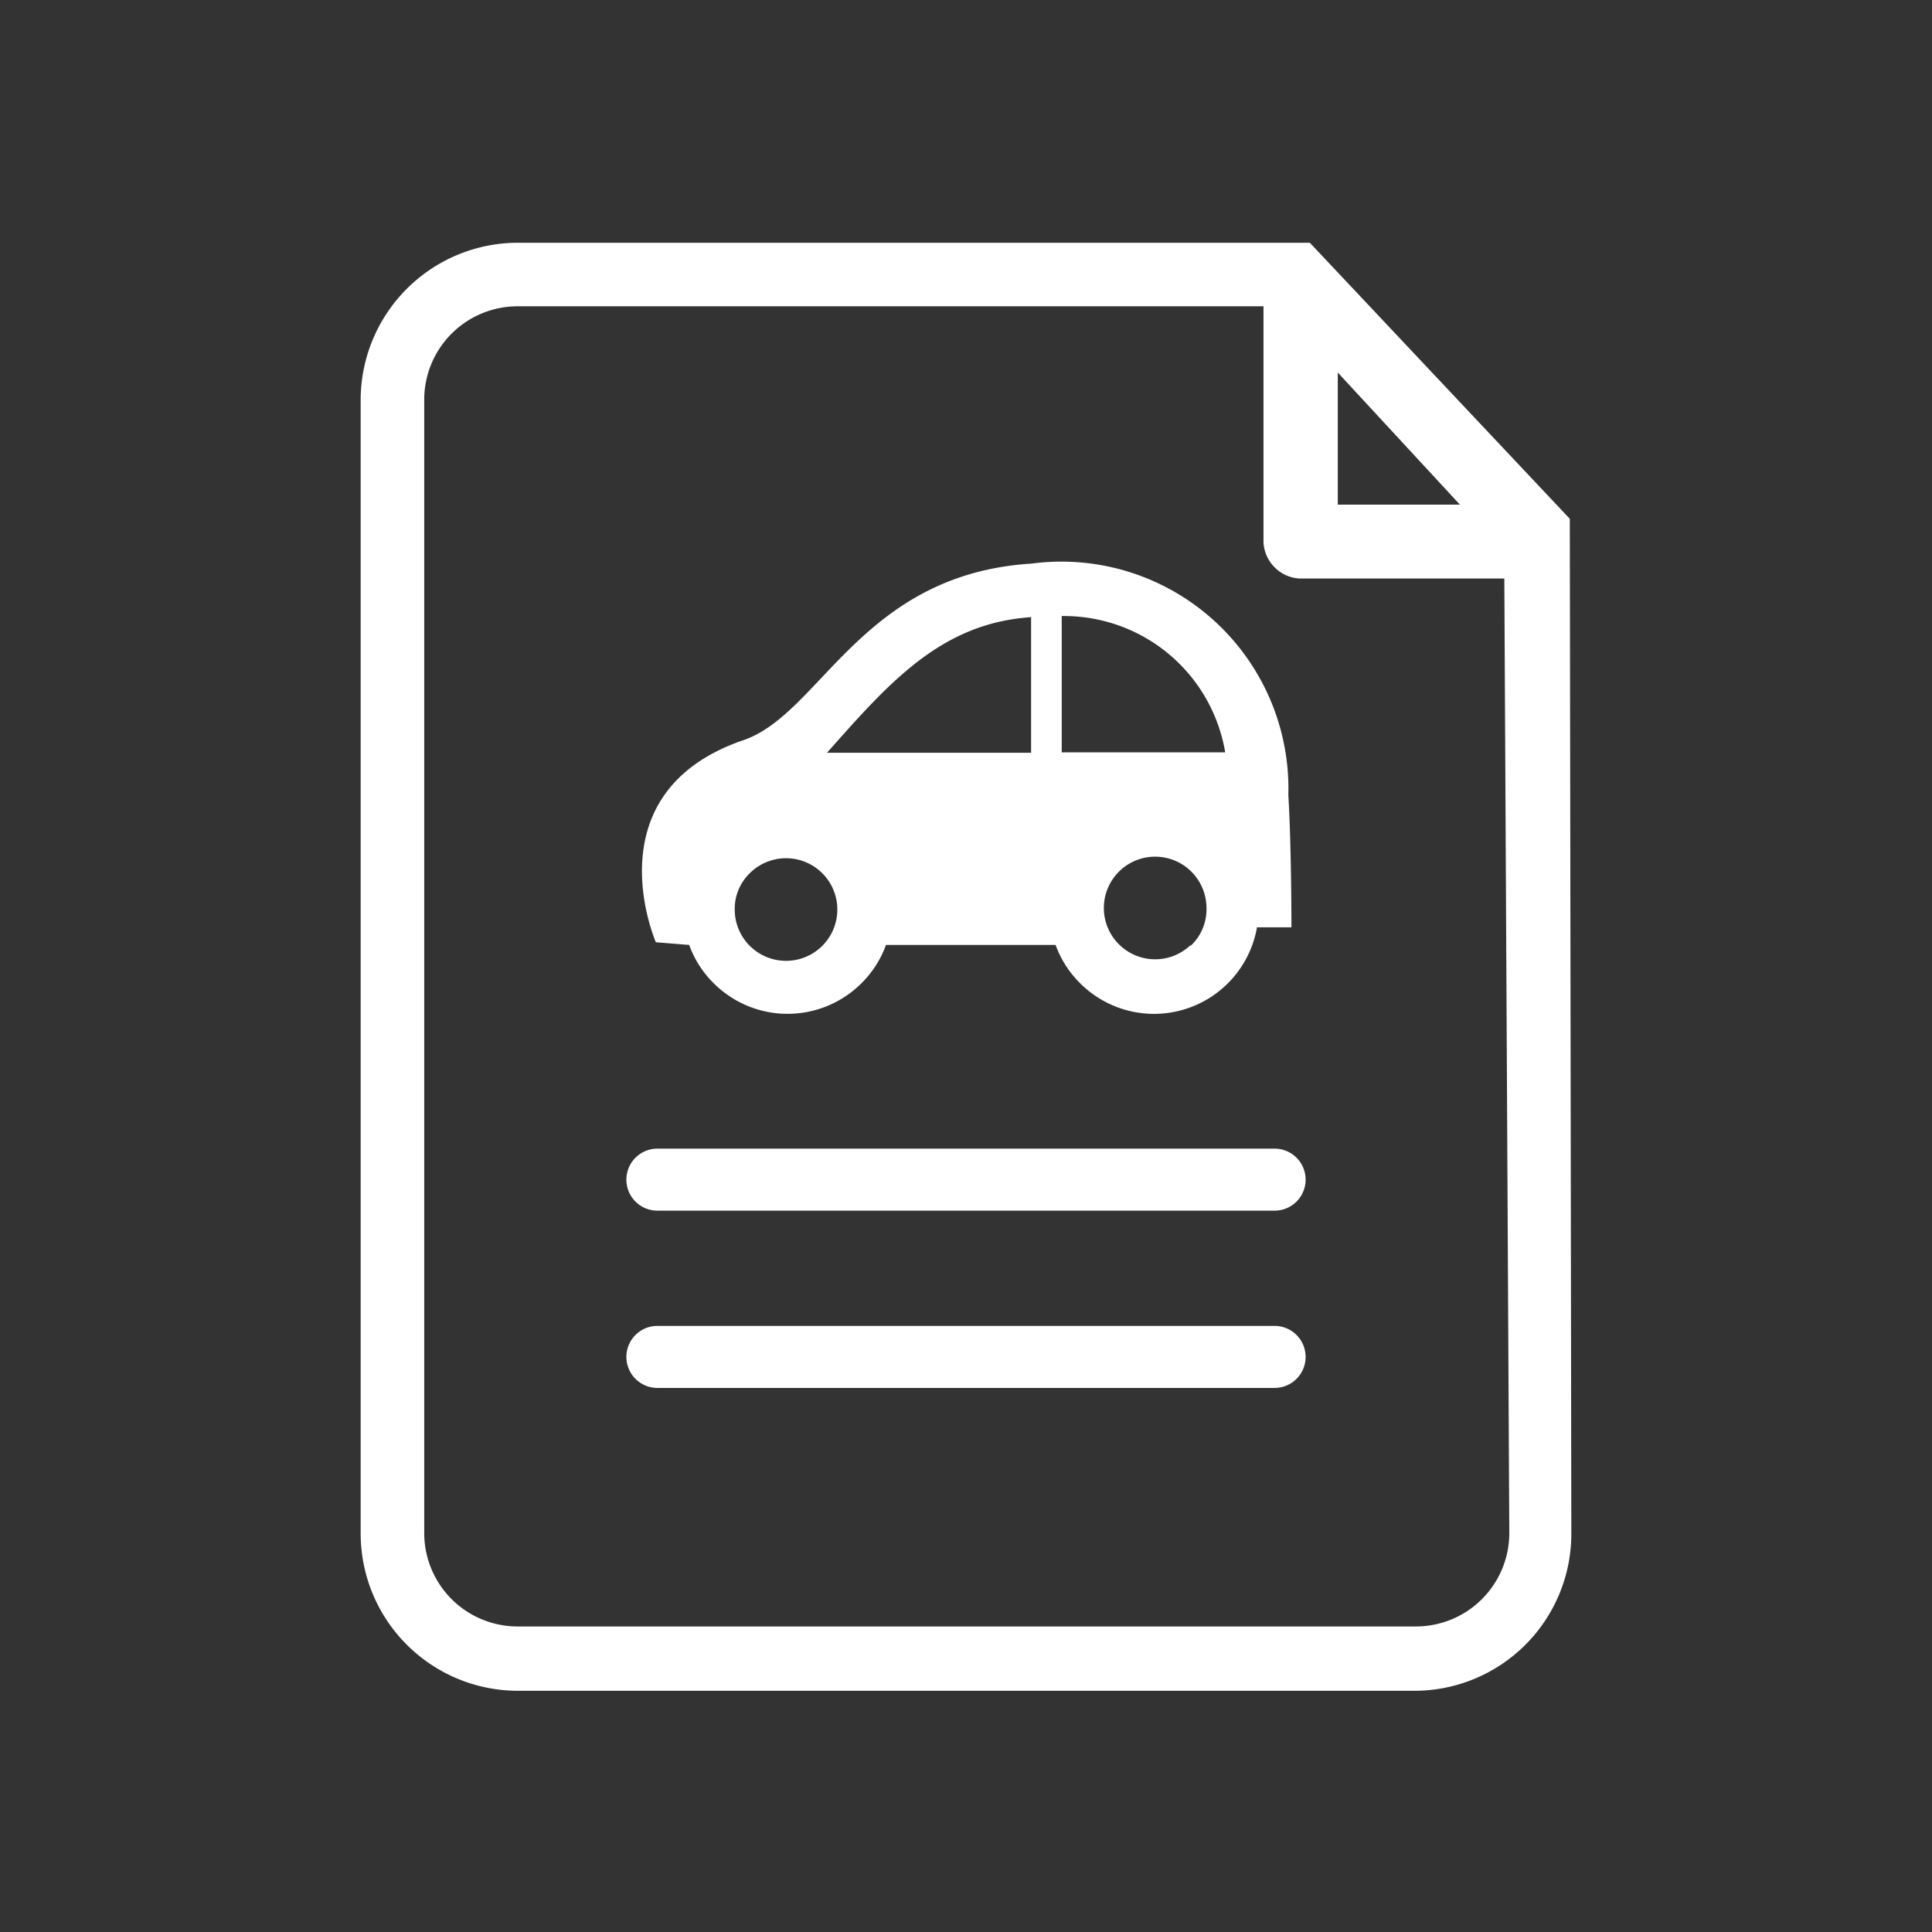
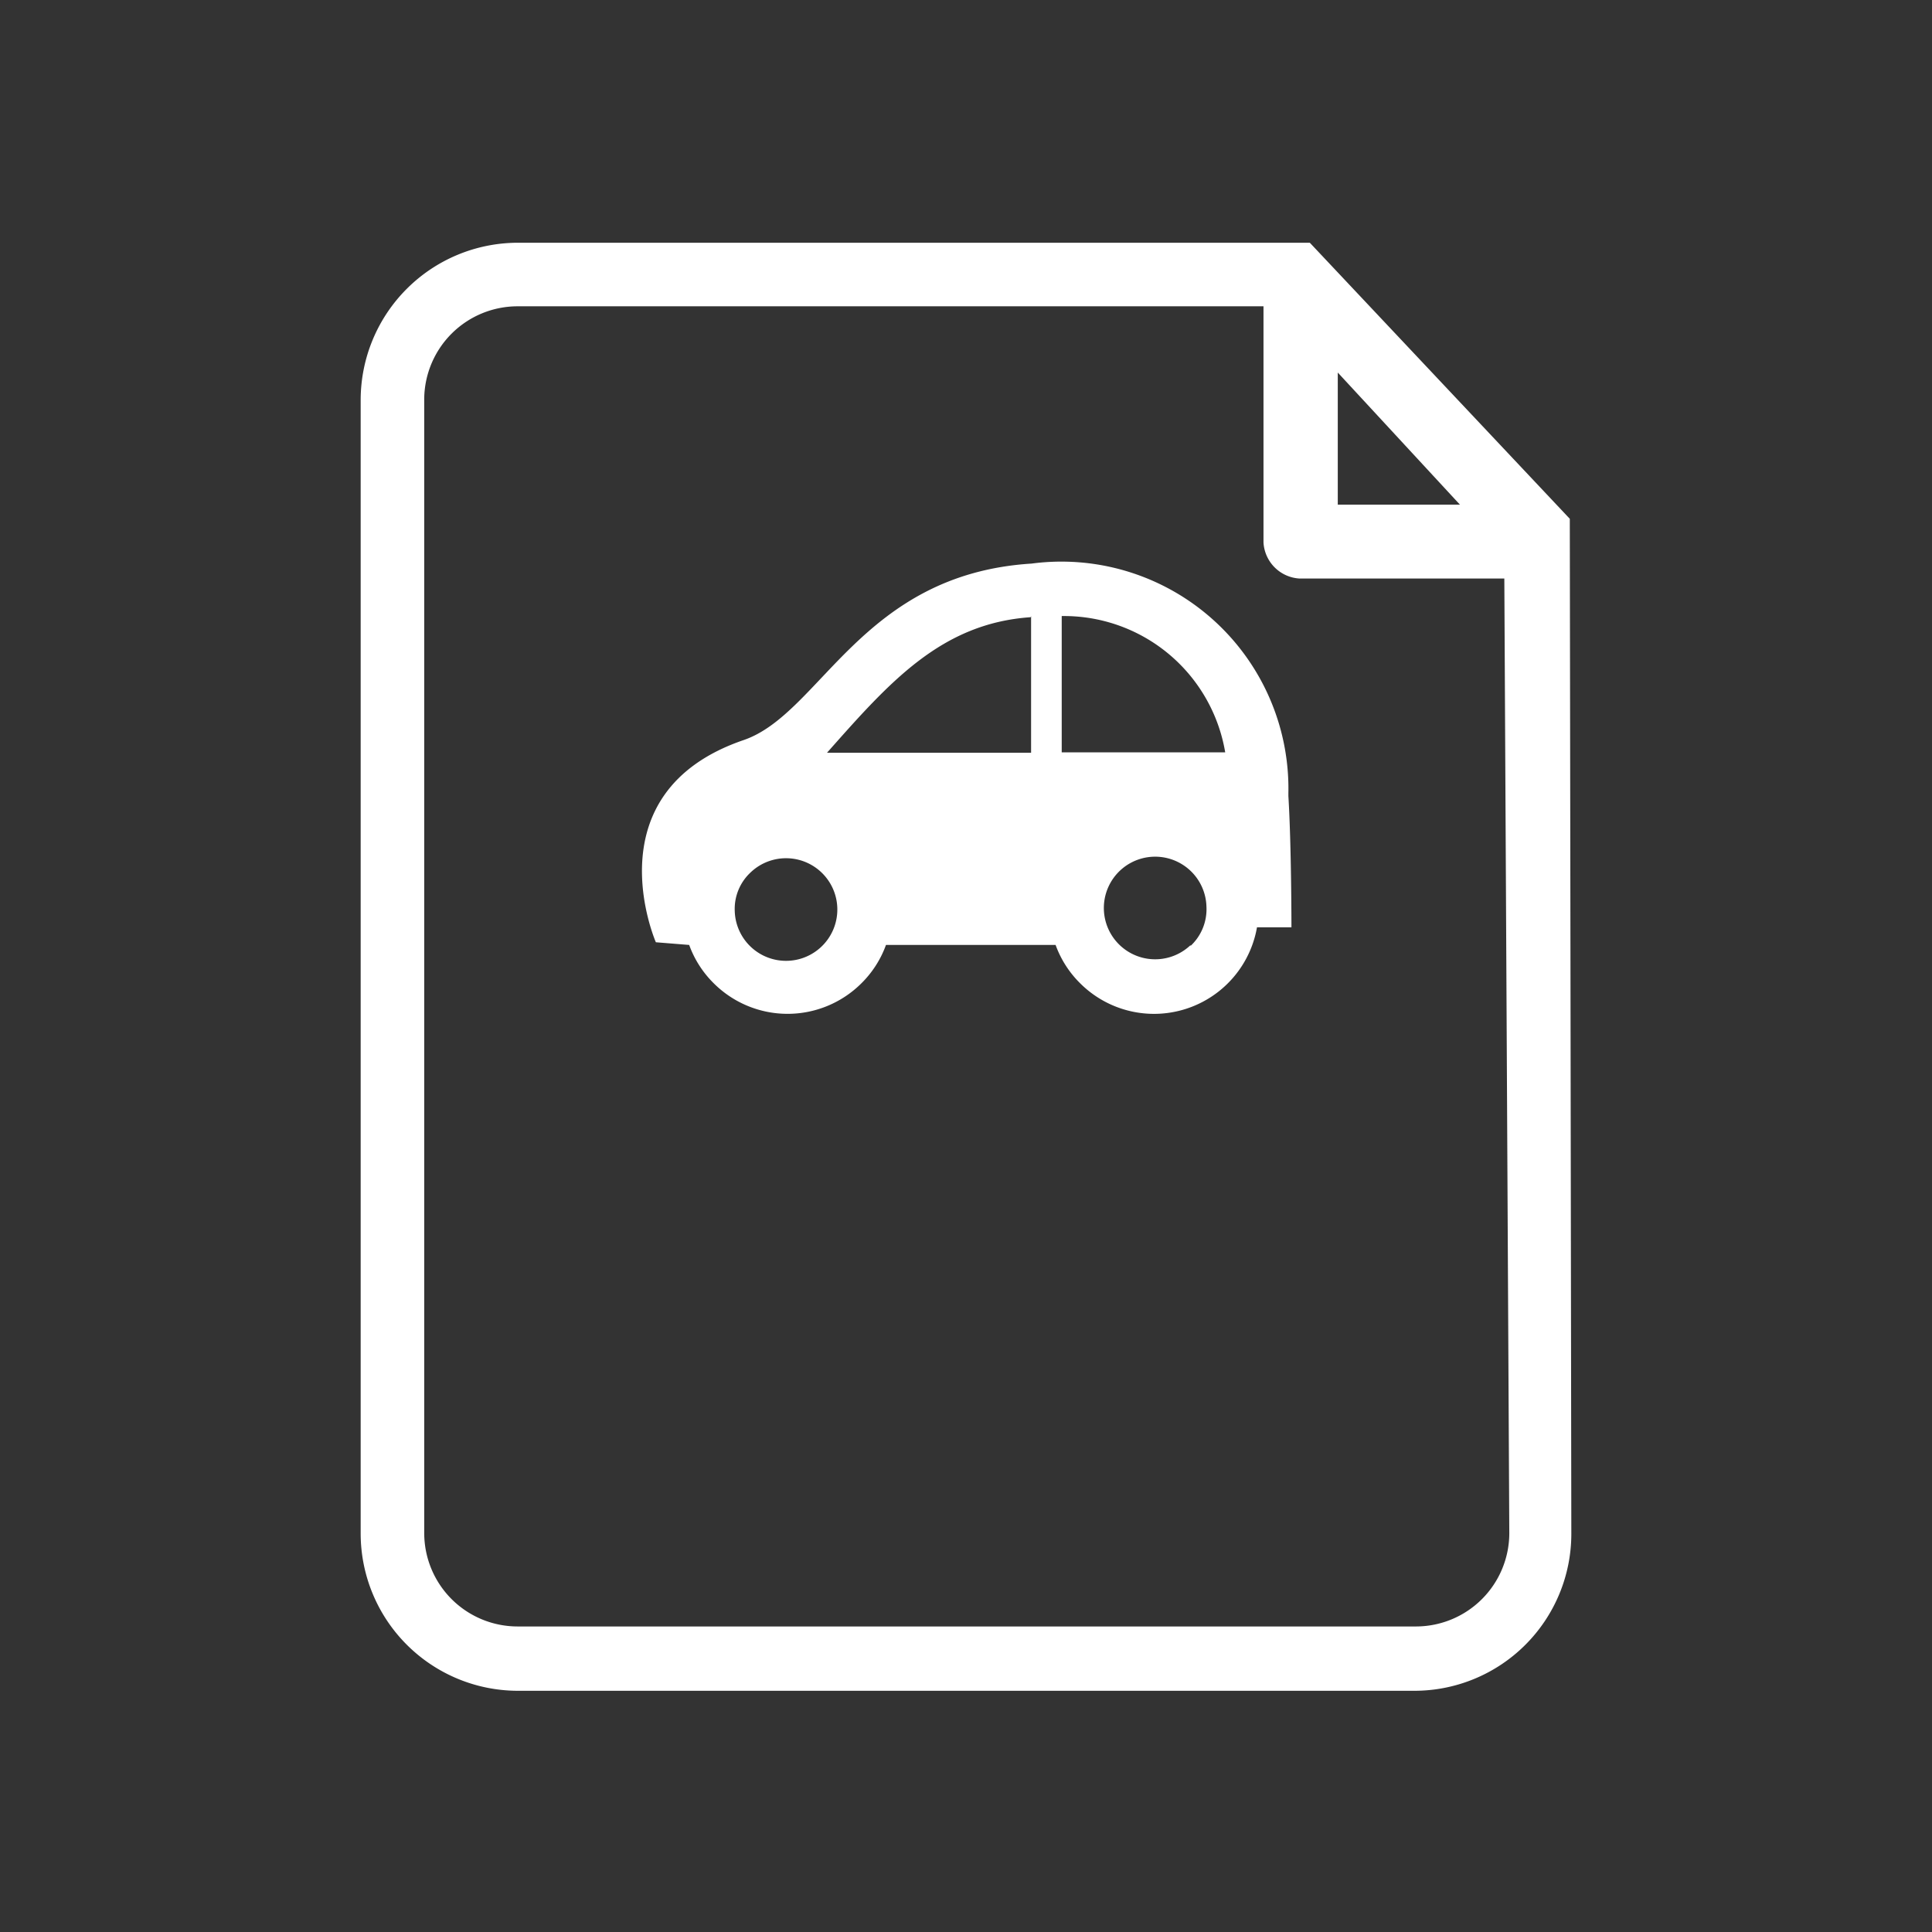
<svg xmlns="http://www.w3.org/2000/svg" id="Layer_1" data-name="Layer 1" viewBox="0 0 50.46 50.46">
  <rect x="0" y="0" width="50.46" height="50.46" fill="#333333" stroke="none" />
  <defs>
    <style>.cls-1{fill:#65b4e1}</style>
  </defs>
-   <path d="M33.29 30H17.17a.81.81 0 0 0 0 1.62h16.12a.81.81 0 1 0 0-1.62m0 4.63H17.17a.81.81 0 0 0 0 1.62h16.12a.81.81 0 1 0 0-1.62" class="cls-1" style="fill:#fff" />
  <path d="m41 13.55-6.79-7.21H13.52a4.11 4.11 0 0 0-4.1 4.1v29.62a4.11 4.11 0 0 0 4.1 4.1h23.42a4.1 4.1 0 0 0 4.1-4.1Zm-2.87-.37h-3.19V9.73Zm1.29 26.87a2.44 2.44 0 0 1-2.43 2.43H13.52a2.44 2.44 0 0 1-2.44-2.43V10.4A2.44 2.44 0 0 1 13.52 8H33v6.17a1 1 0 0 0 .94.94h5.35Z" class="cls-1" style="fill:#fff" />
  <path d="M18 24.68a2.7 2.7 0 0 0 .64 1 2.73 2.73 0 0 0 3.86 0 2.7 2.7 0 0 0 .64-1h4.43a2.7 2.7 0 0 0 .64 1 2.73 2.73 0 0 0 4.62-1.46h.9s0-2.12-.08-3.43v-.07a5.93 5.93 0 0 0-6.71-6c-4.45.28-5.5 3.92-7.52 4.61-4 1.37-2.29 5.28-2.29 5.28Zm13.1 0a1.34 1.34 0 1 1 .41-1 1.31 1.31 0 0 1-.42 1.03Zm-3.37-8.59A4.27 4.27 0 0 1 32 19.65h-4.27Zm-.8 0v3.57H21.6c1.63-1.84 2.98-3.38 5.32-3.54Zm-7.33 6.7a1.34 1.34 0 1 1-.41 1 1.3 1.3 0 0 1 .41-1" class="cls-1" style="fill:#fff" />
</svg>